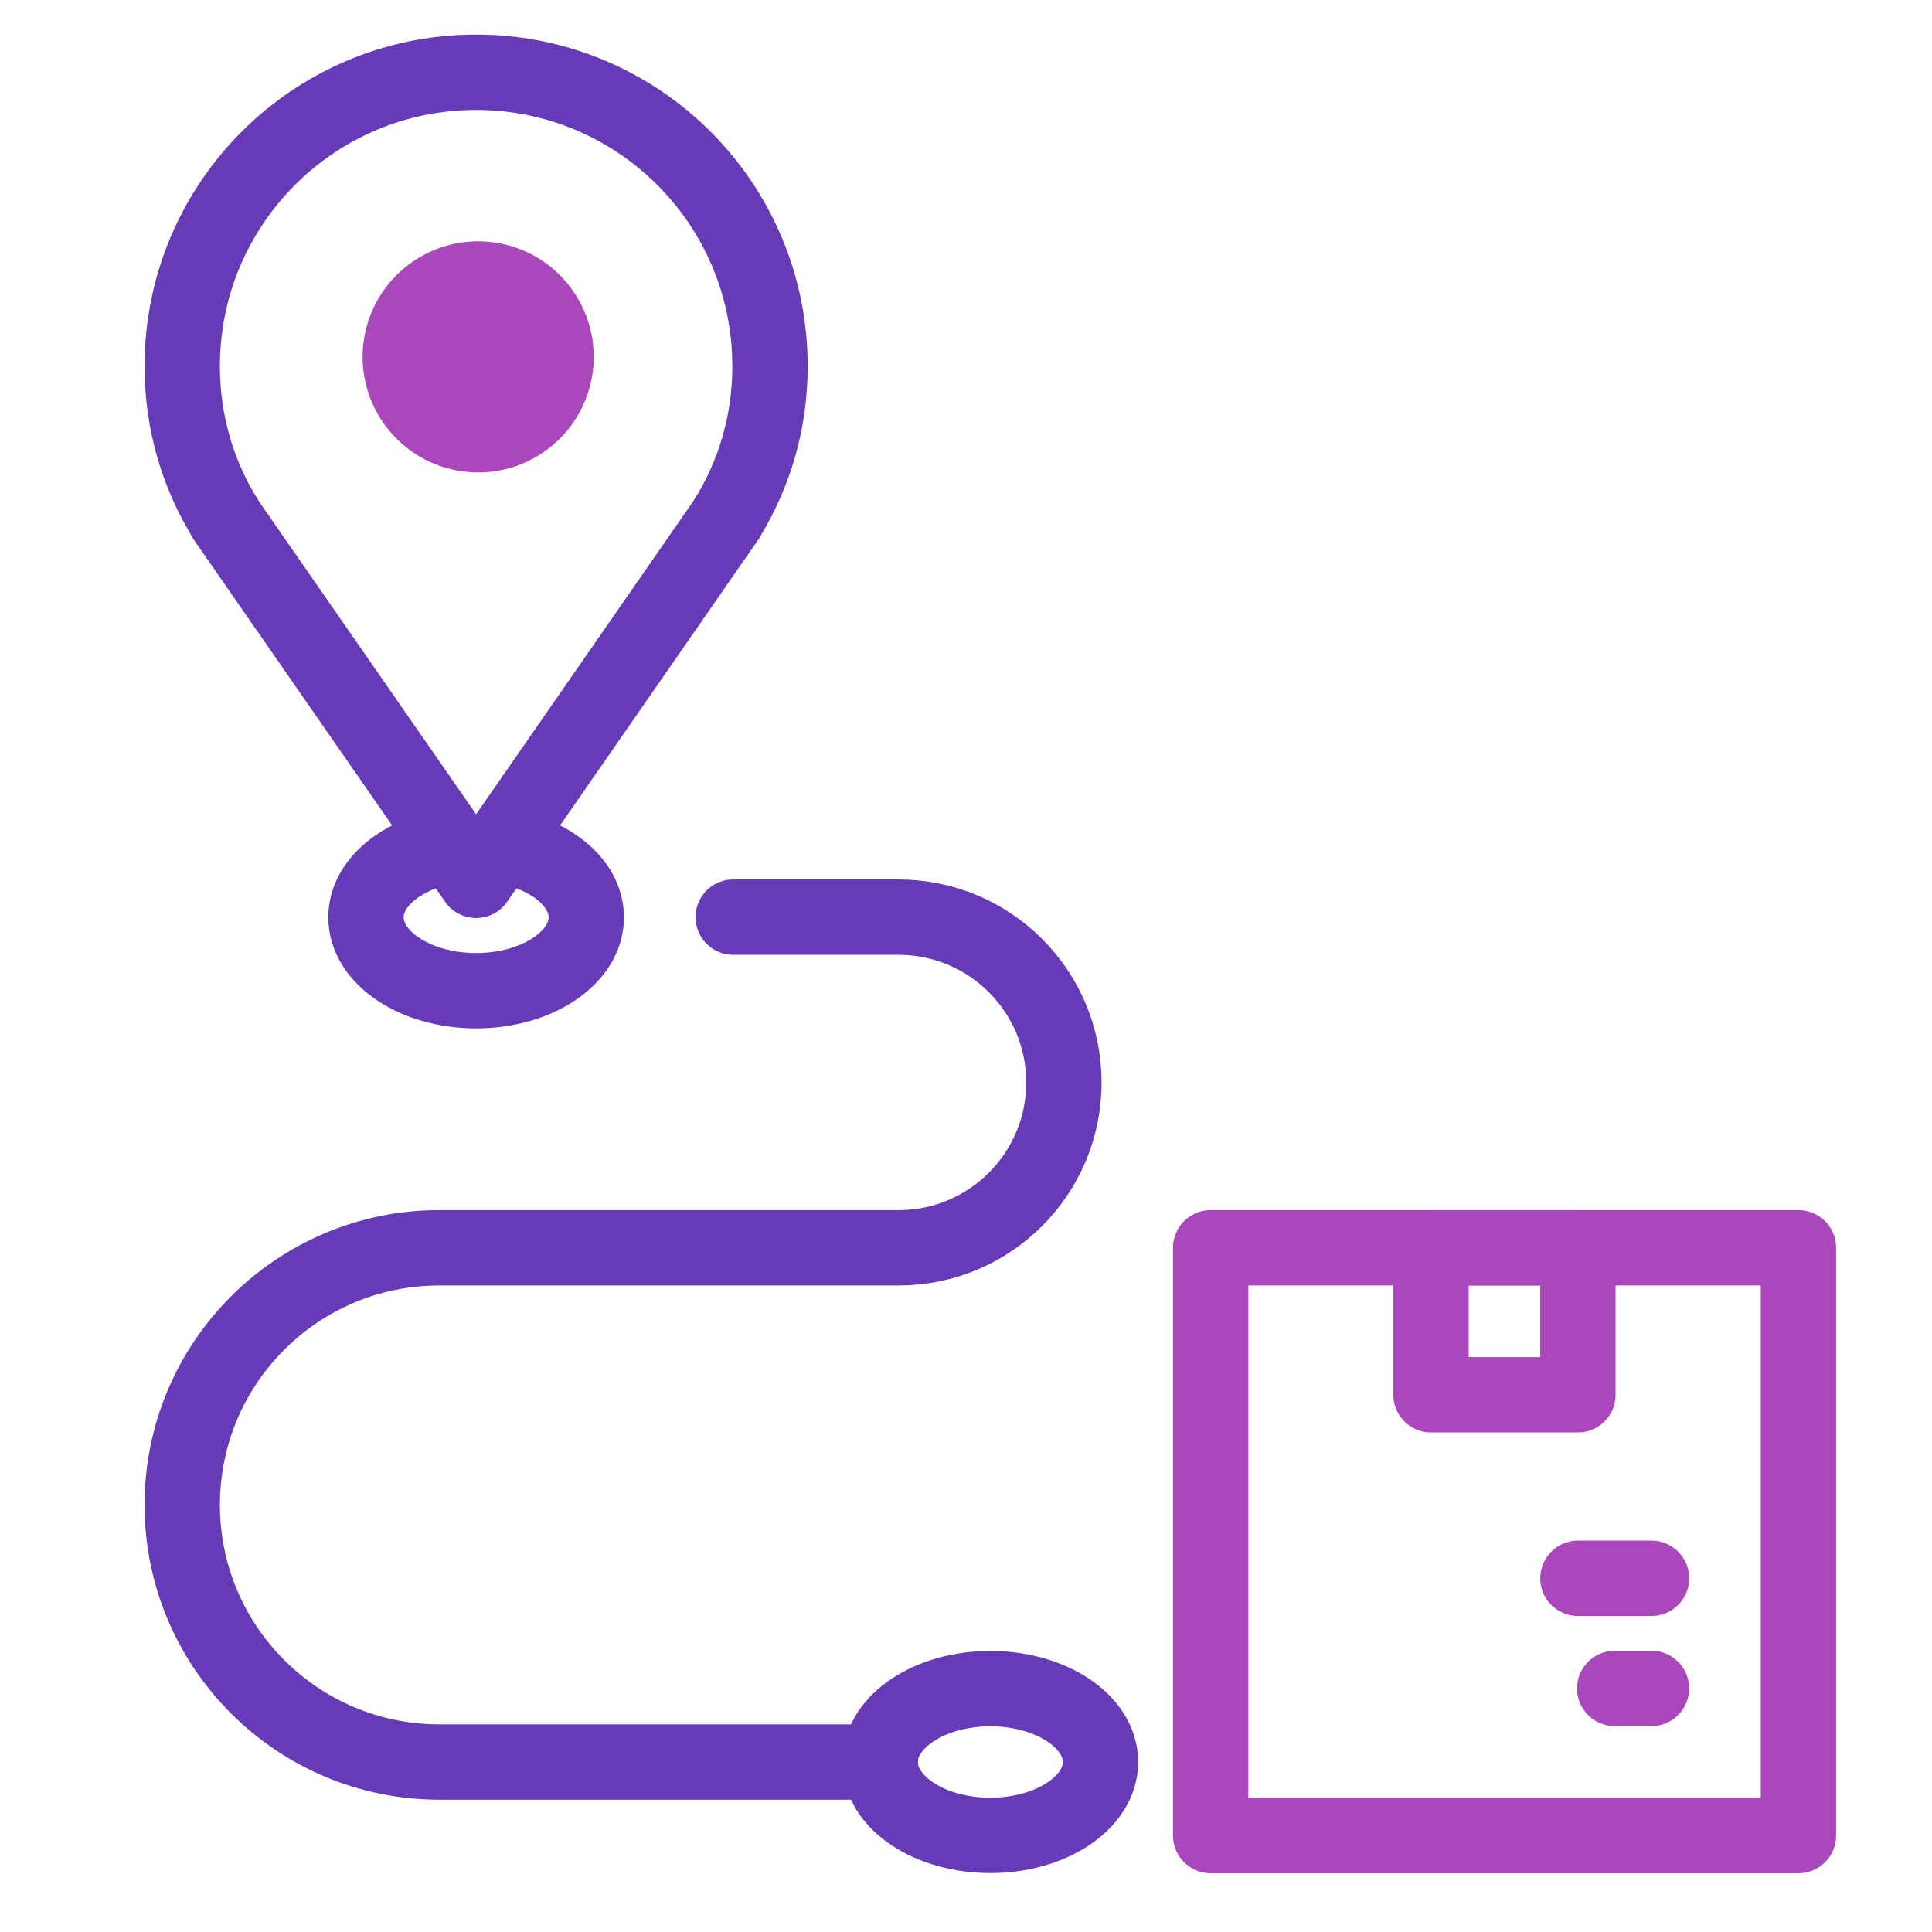
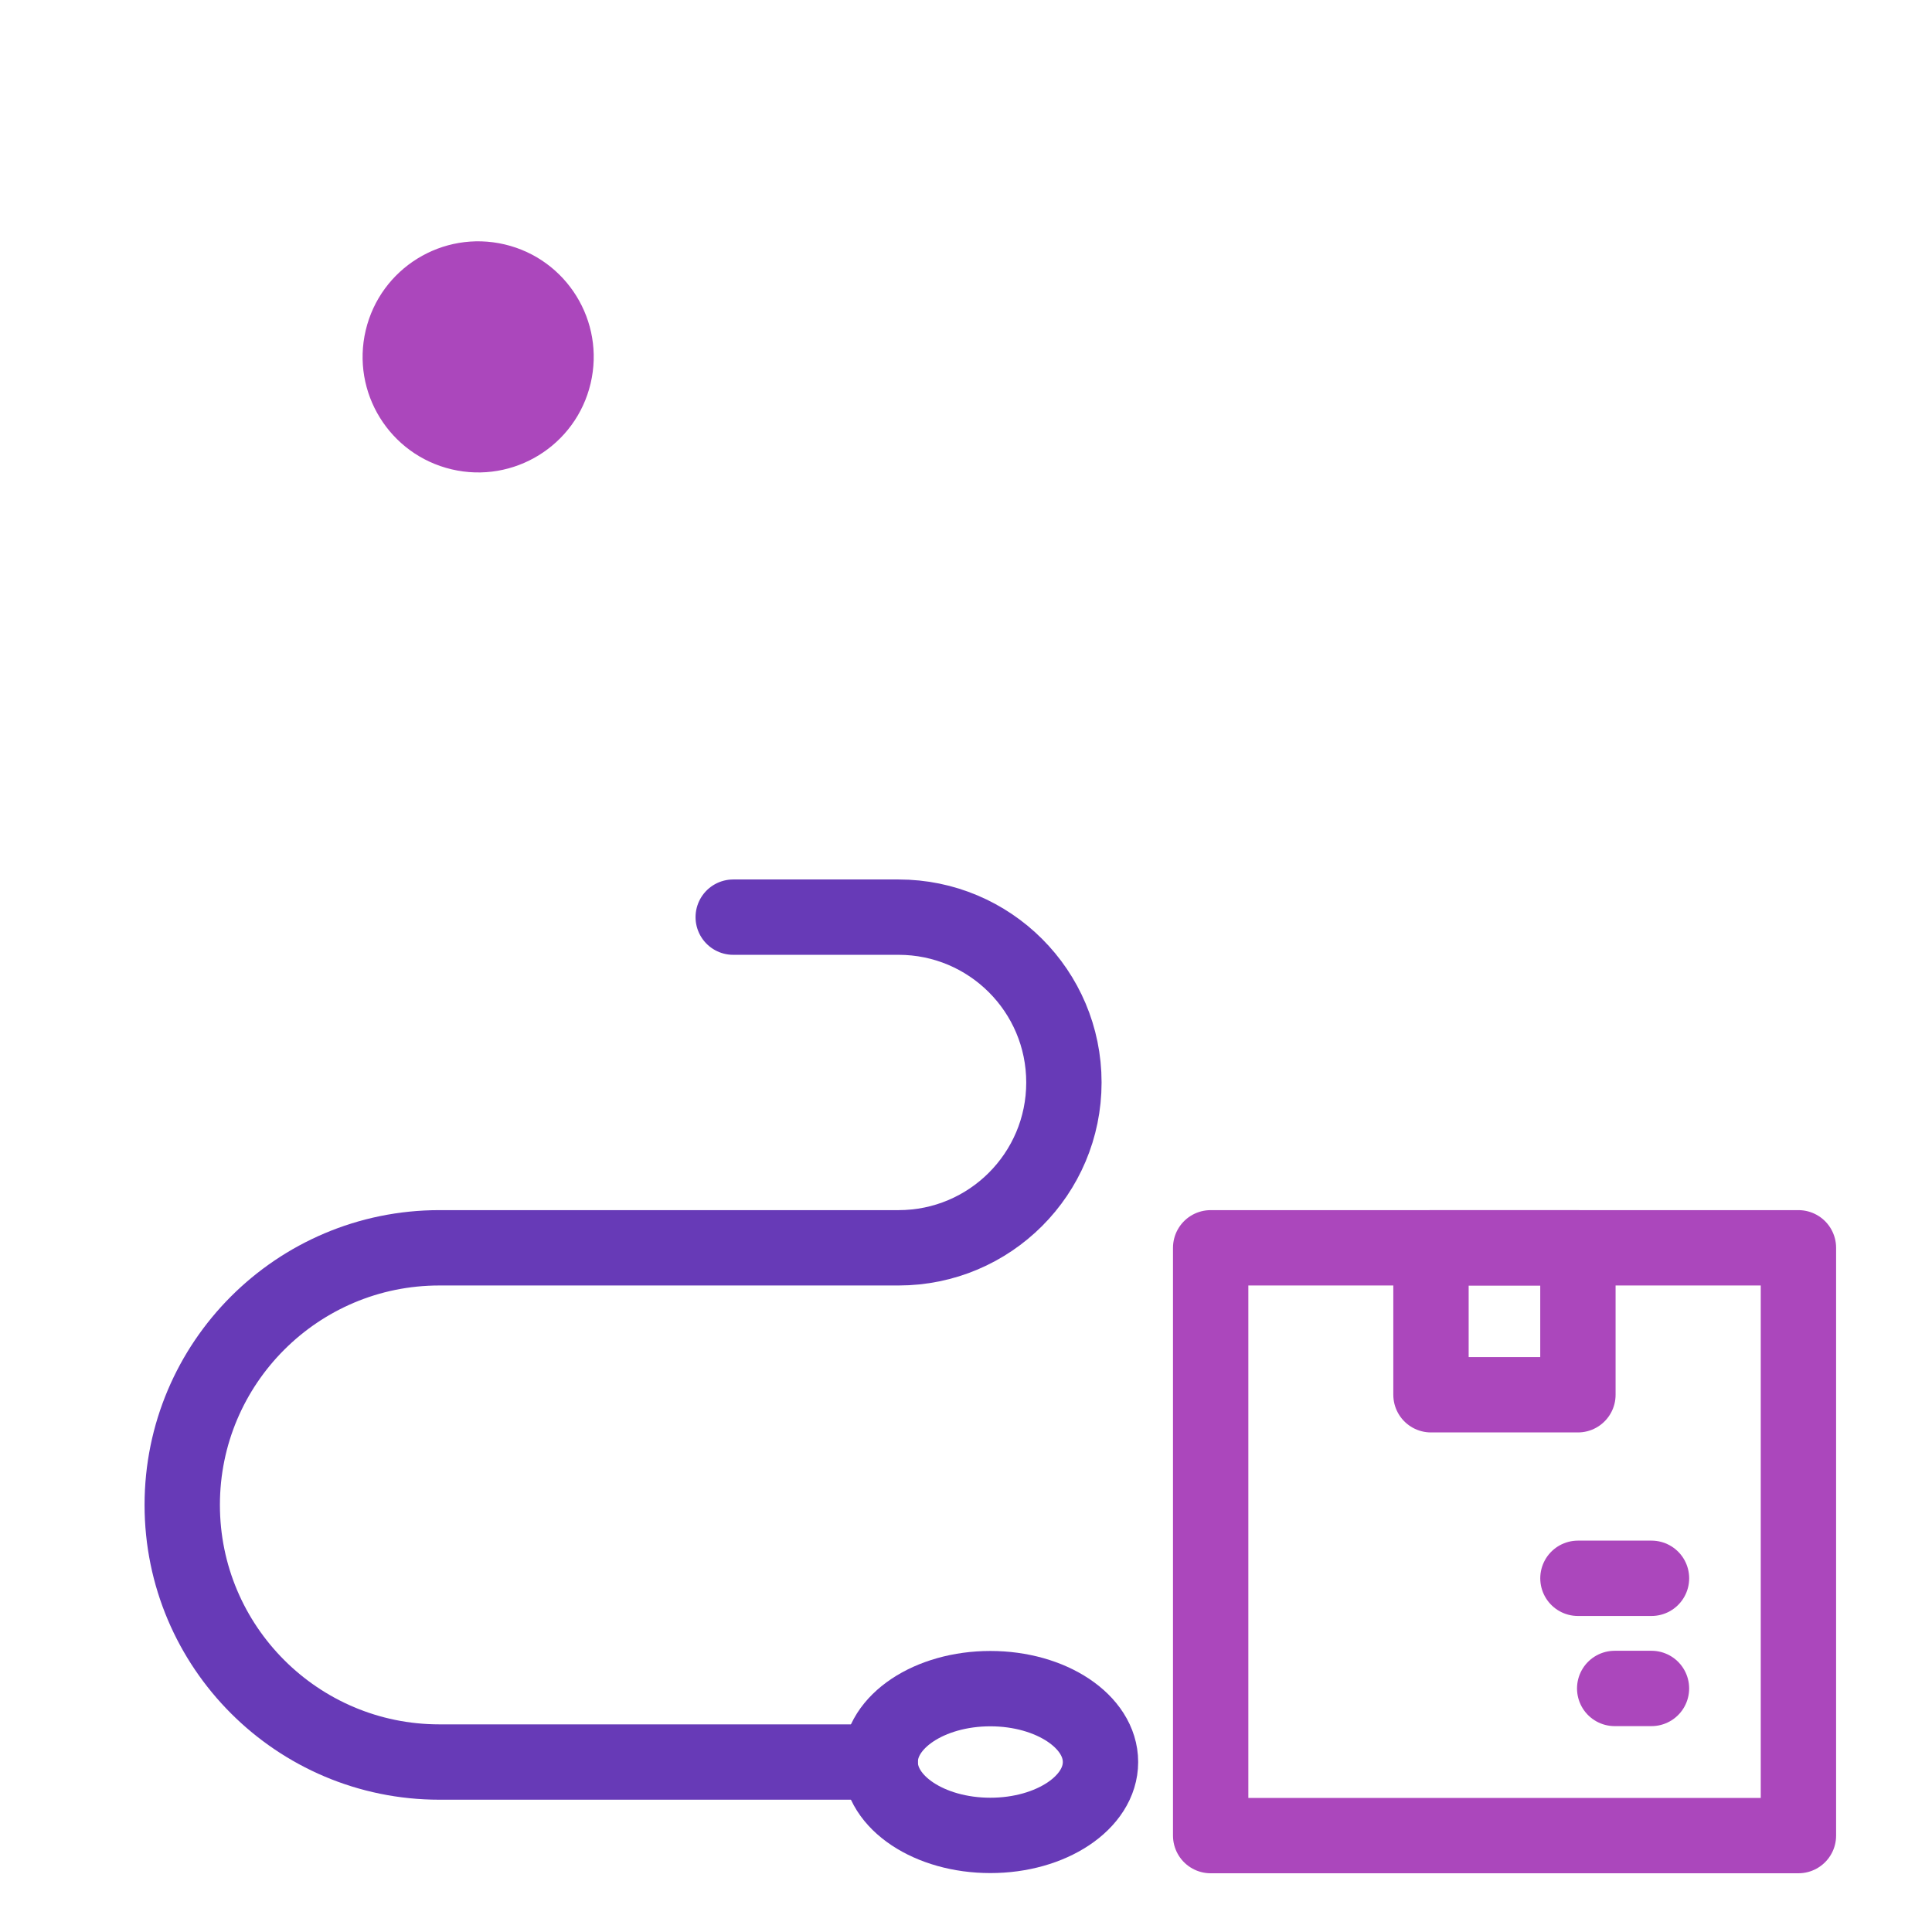
<svg xmlns="http://www.w3.org/2000/svg" width="80" height="80" viewBox="0 0 80 80" fill="none">
  <path d="M30.361 37.977H37.207C40.984 37.977 44.054 41.038 44.054 44.823C44.054 48.6 40.992 51.669 37.207 51.669H18.192C12.315 51.669 7.546 56.438 7.546 62.315C7.546 68.192 12.315 72.962 18.192 72.962H36.446" stroke="#673AB7" stroke-width="3.12" stroke-linecap="round" stroke-linejoin="round" />
  <path d="M74.469 51.669H50.131V76.008H74.469V51.669Z" stroke="#AB47BC" stroke-width="3.12" stroke-linecap="round" stroke-linejoin="round" />
  <path d="M65.338 51.669H59.254V57.754H65.338V51.669Z" stroke="#AB47BC" stroke-width="3.12" stroke-linecap="round" stroke-linejoin="round" />
  <path d="M65.339 65.354H68.385" stroke="#AB47BC" stroke-width="3.12" stroke-linecap="round" stroke-linejoin="round" />
  <path d="M66.861 69.915H68.384" stroke="#AB47BC" stroke-width="3.12" stroke-linecap="round" stroke-linejoin="round" />
-   <path d="M30.1 21.462L30.108 21.469L19.715 36.454L9.315 21.469L9.323 21.462" stroke="#673AB7" stroke-width="3.12" stroke-linecap="round" stroke-linejoin="round" />
-   <path d="M9.323 21.462C8.184 19.623 7.546 17.477 7.546 15.162C7.546 8.438 12.992 2.992 19.715 2.992C26.438 2.992 31.884 8.438 31.884 15.162C31.884 17.477 31.246 19.615 30.107 21.462" stroke="#673AB7" stroke-width="3.12" stroke-linecap="round" stroke-linejoin="round" />
  <path d="M24.456 15.877C25.063 13.305 23.471 10.728 20.899 10.121C18.327 9.514 15.75 11.107 15.143 13.679C14.536 16.25 16.129 18.827 18.701 19.434C21.272 20.041 23.849 18.449 24.456 15.877Z" fill="#AB47BC" />
-   <path d="M20.716 35.015C22.754 35.323 24.277 36.538 24.277 37.985C24.277 39.654 22.239 41.023 19.716 41.023C17.193 41.023 15.154 39.654 15.154 37.985C15.154 36.538 16.677 35.323 18.716 35.015" stroke="#673AB7" stroke-width="3.12" stroke-linecap="round" stroke-linejoin="round" />
  <path d="M41.008 76C43.527 76 45.569 74.64 45.569 72.962C45.569 71.284 43.527 69.923 41.008 69.923C38.489 69.923 36.446 71.284 36.446 72.962C36.446 74.64 38.489 76 41.008 76Z" stroke="#673AB7" stroke-width="3.12" stroke-linecap="round" stroke-linejoin="round" />
</svg>